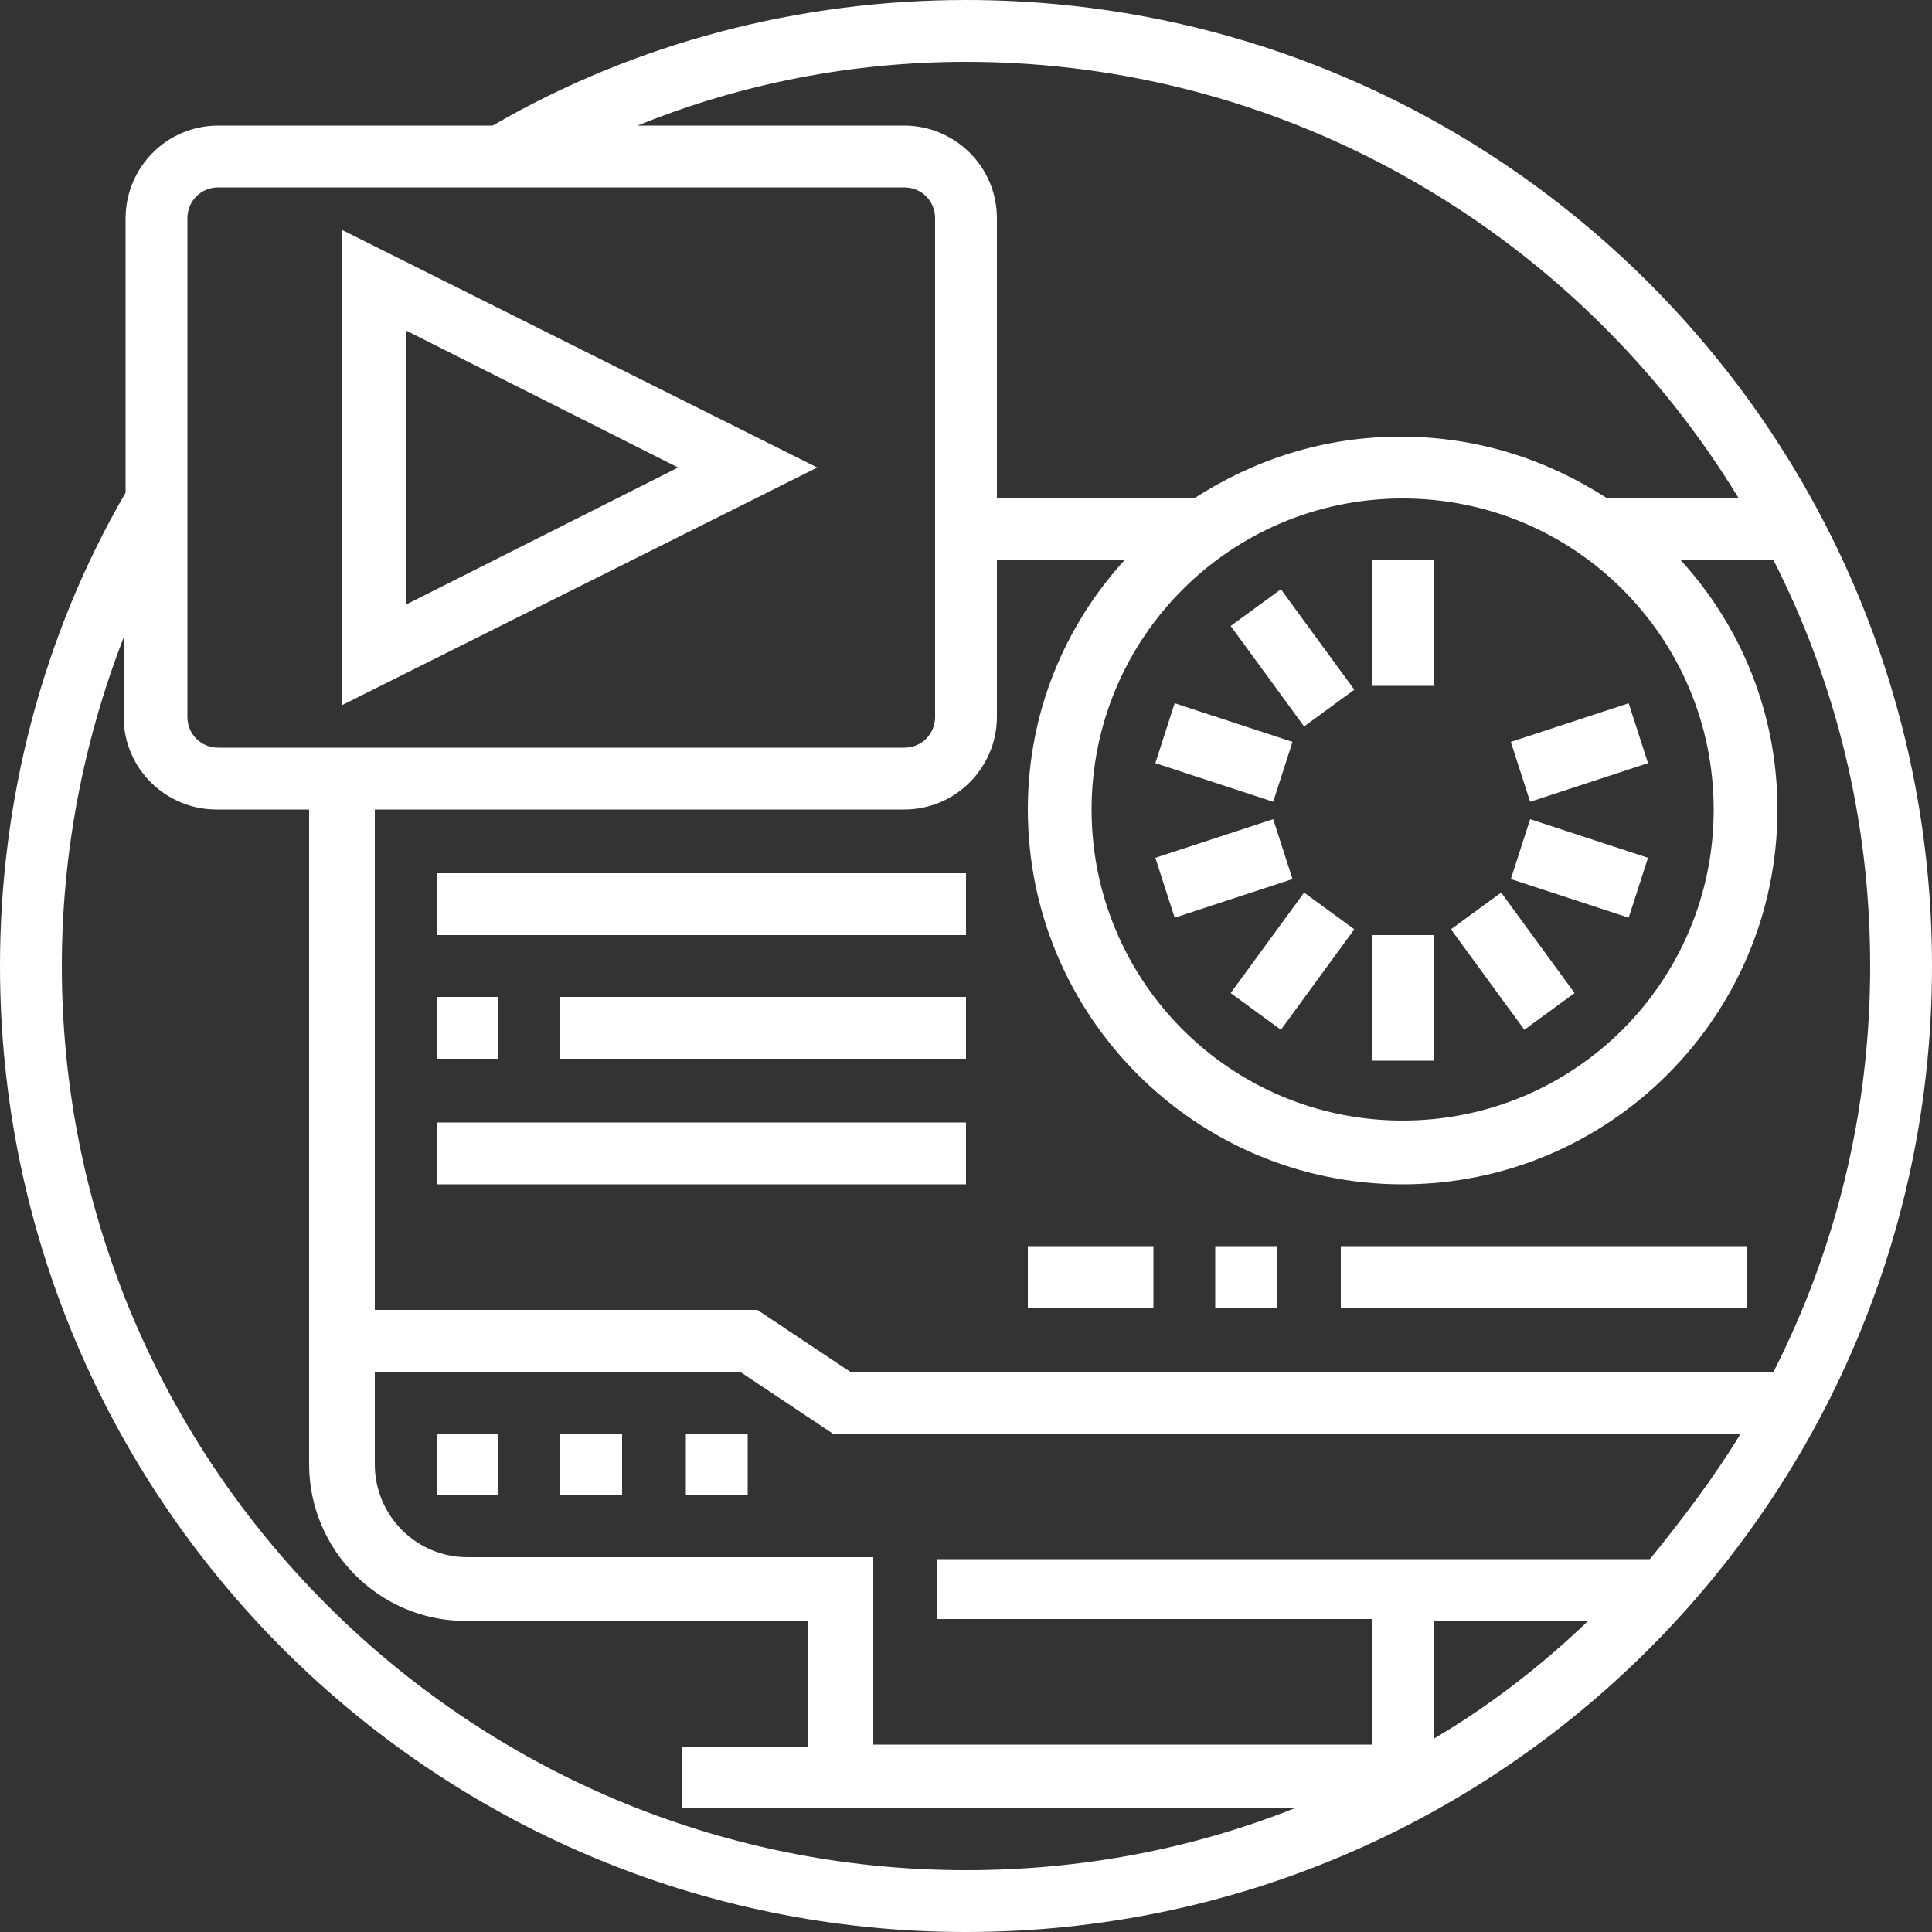
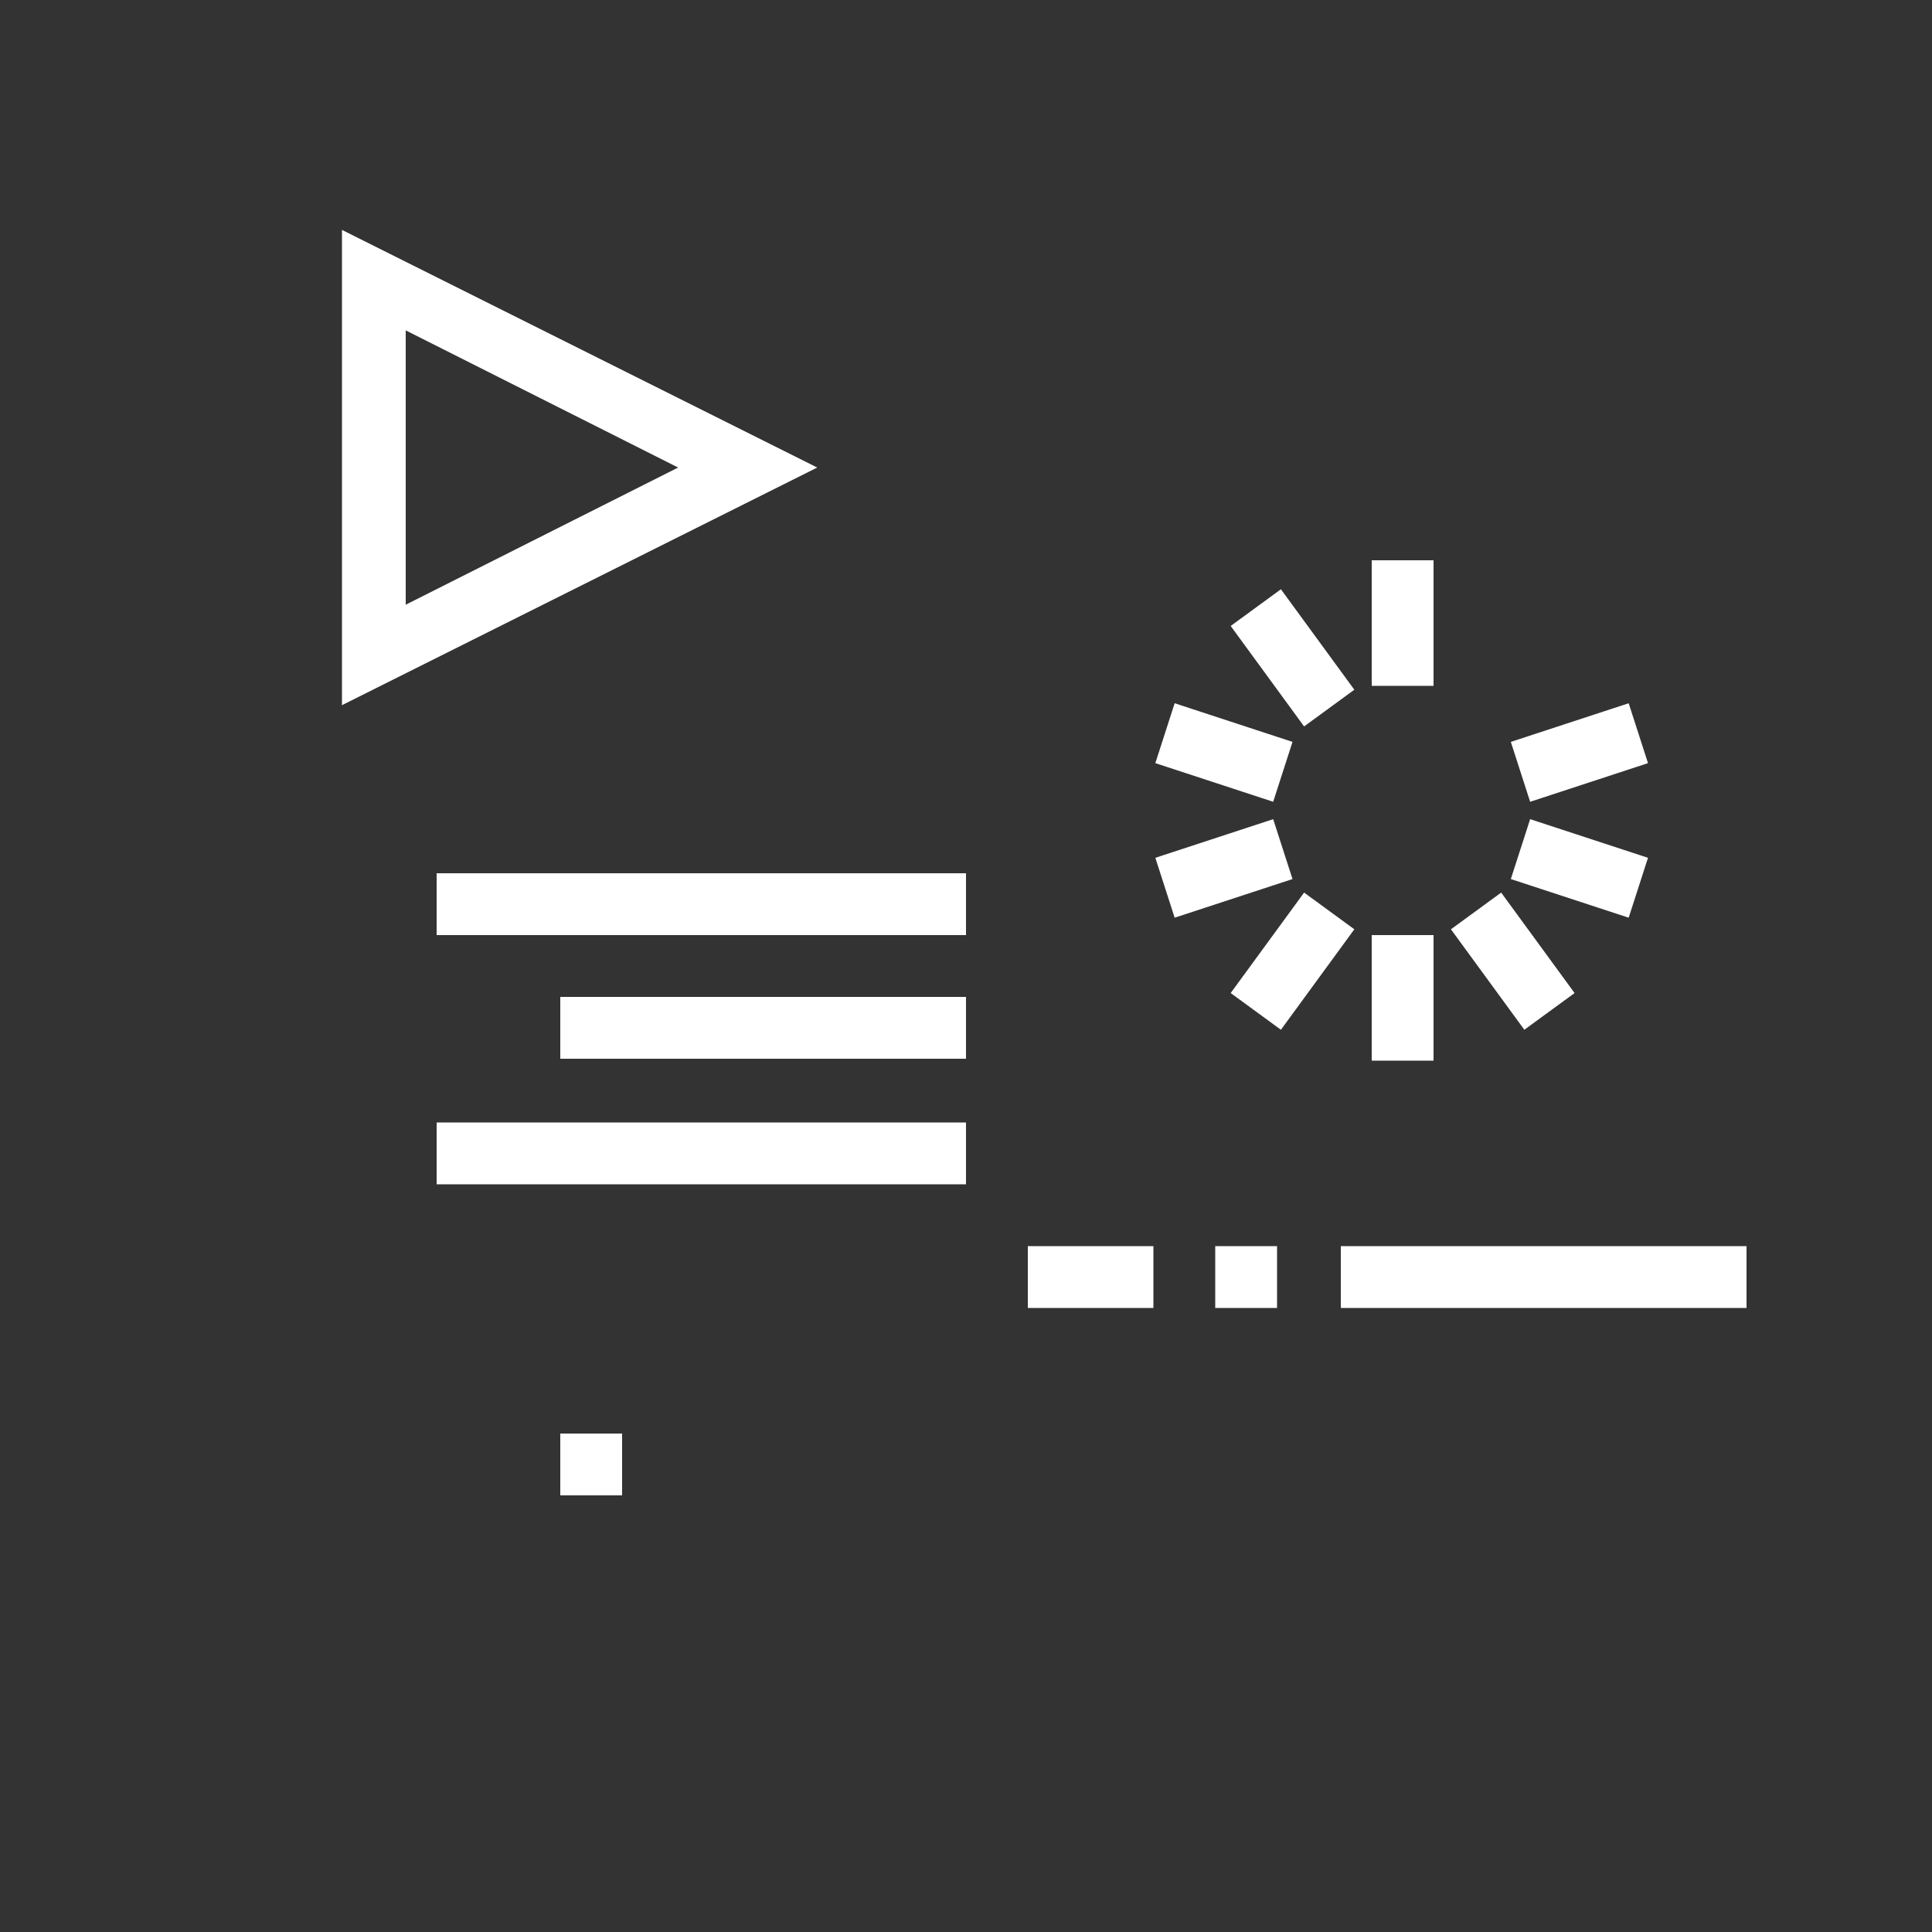
<svg xmlns="http://www.w3.org/2000/svg" version="1.1" id="Layer_1" x="0px" y="0px" viewBox="0 0 100 100" style="enable-background:new 0 0 100 100;" xml:space="preserve">
  <rect x="0" y="0" width="100" height="100" fill="#333333" stroke="none" />
  <style type="text/css"> .st0{fill:#FFFFFF;} </style>
  <g>
-     <path class="st0" d="M35.5,74.2h3.2v3.2h-3.2V74.2z" />
    <path class="st0" d="M29,74.2h3.2v3.2H29V74.2z" />
-     <path class="st0" d="M22.6,74.2h3.2v3.2h-3.2V74.2z" />
    <path class="st0" d="M71,29h3.2v6.5H71V29z" />
    <path class="st0" d="M63.7,32.4l2.6-1.9l3.8,5.2l-2.6,1.9L63.7,32.4z" />
    <path class="st0" d="M59.8,39.5l1-3.1l6.1,2l-1,3.1L59.8,39.5z" />
    <path class="st0" d="M59.8,44.4l6.1-2l1,3.1l-6.1,2L59.8,44.4z" />
    <path class="st0" d="M63.7,51.4l3.8-5.2l2.6,1.9l-3.8,5.2L63.7,51.4z" />
    <path class="st0" d="M71,48.4h3.2v6.5H71V48.4z" />
    <path class="st0" d="M75.1,48.1l2.6-1.9l3.8,5.2l-2.6,1.9L75.1,48.1z" />
    <path class="st0" d="M78.2,45.5l1-3.1l6.1,2l-1,3.1L78.2,45.5z" />
    <path class="st0" d="M78.2,38.4l6.1-2l1,3.1l-6.1,2L78.2,38.4z" />
    <path class="st0" d="M53.2,64.5h6.5v3.2h-6.5V64.5z" />
    <path class="st0" d="M62.9,64.5h3.2v3.2h-3.2V64.5z" />
    <path class="st0" d="M69.4,64.5h21v3.2h-21V64.5z" />
-     <path class="st0" d="M50,0c-8.6,0-17.1,2.2-24.5,6.5H11.3c-2.7,0-4.8,2.2-4.8,4.8v14.2C2.2,32.9,0,41.4,0,50c0,27.6,22.4,50,50,50 s50-22.4,50-50S77.6,0,50,0z M82.2,83.9c-2.4,2.3-5.1,4.4-8,6.1v-6.1H82.2z M48.5,80.6v3.2H71v6.5H45.2v-9.7h-21 c-2.7,0-4.8-2.2-4.8-4.8V71h18.9l4.8,3.2h47c-1.4,2.3-3,4.4-4.7,6.5H48.5z M44,71l-4.8-3.2H19.4V41.9h27.4c2.7,0,4.8-2.2,4.8-4.8 V29h6.6c-3.1,3.4-5,7.9-5,12.9c0,10.7,8.7,19.4,19.4,19.4s19.4-8.7,19.4-19.4c0-5-1.9-9.5-5-12.9h4.8c3.2,6.3,5,13.4,5,21 s-1.8,14.7-5,21H44z M88.7,41.9c0,8.9-7.2,16.1-16.1,16.1s-16.1-7.2-16.1-16.1s7.2-16.1,16.1-16.1S88.7,33,88.7,41.9z M50,3.2 c16.9,0,31.8,9.1,40,22.6h-6.8c-3.1-2-6.7-3.2-10.7-3.2s-7.6,1.2-10.7,3.2H51.6V11.3c0-2.7-2.2-4.8-4.8-4.8H33 C38.4,4.3,44.2,3.2,50,3.2z M9.7,11.3c0-0.9,0.7-1.6,1.6-1.6h35.5c0.9,0,1.6,0.7,1.6,1.6v25.8c0,0.9-0.7,1.6-1.6,1.6H11.3 c-0.9,0-1.6-0.7-1.6-1.6V11.3z M3.2,50c0-5.8,1.1-11.6,3.2-17v4.1c0,2.7,2.2,4.8,4.8,4.8h4.8v33.9c0,4.4,3.6,8.1,8.1,8.1h17.7v6.5 h-6.5v3.2H67c-5.3,2.1-11,3.2-17,3.2C24.2,96.8,3.2,75.8,3.2,50z" />
    <path class="st0" d="M17.7,11.9v24.6l24.6-12.3L17.7,11.9z M21,17.1l14.1,7.1L21,31.3V17.1z" />
    <path class="st0" d="M22.6,45.2H50v3.2H22.6V45.2z" />
-     <path class="st0" d="M22.6,51.6h3.2v3.2h-3.2V51.6z" />
    <path class="st0" d="M29,51.6h21v3.2H29V51.6z" />
    <path class="st0" d="M22.6,58.1H50v3.2H22.6V58.1z" />
  </g>
</svg>